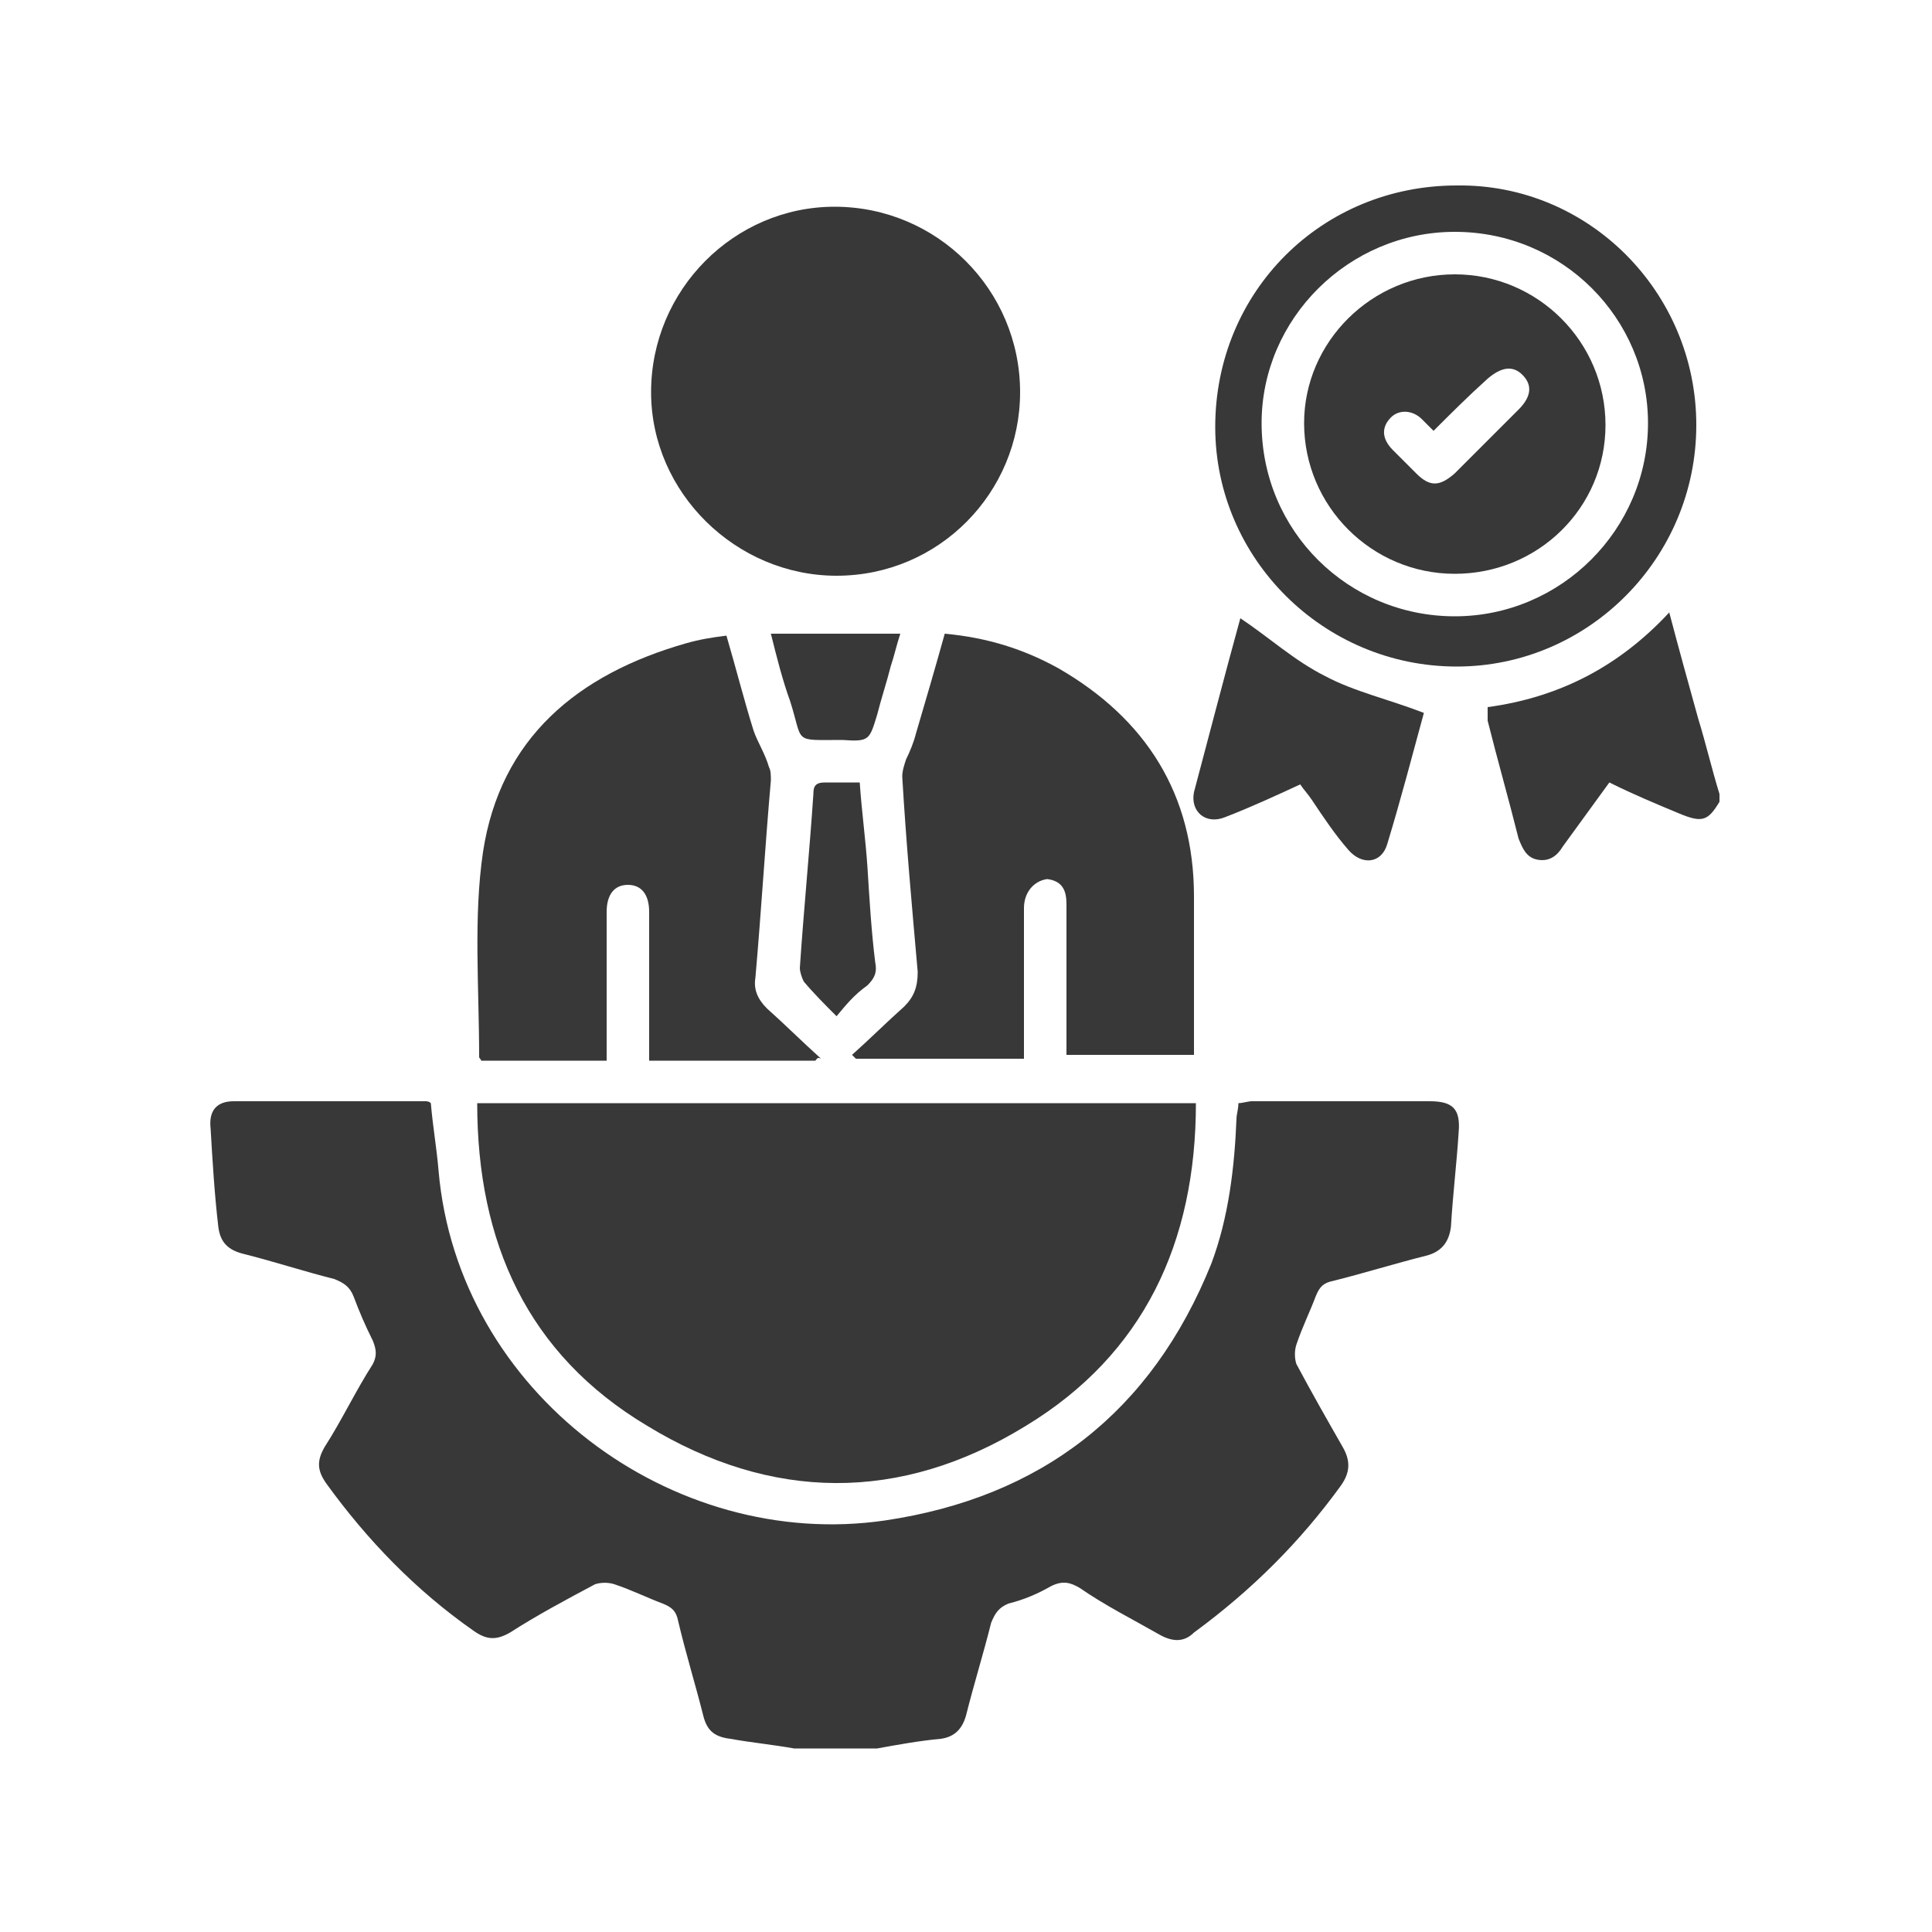
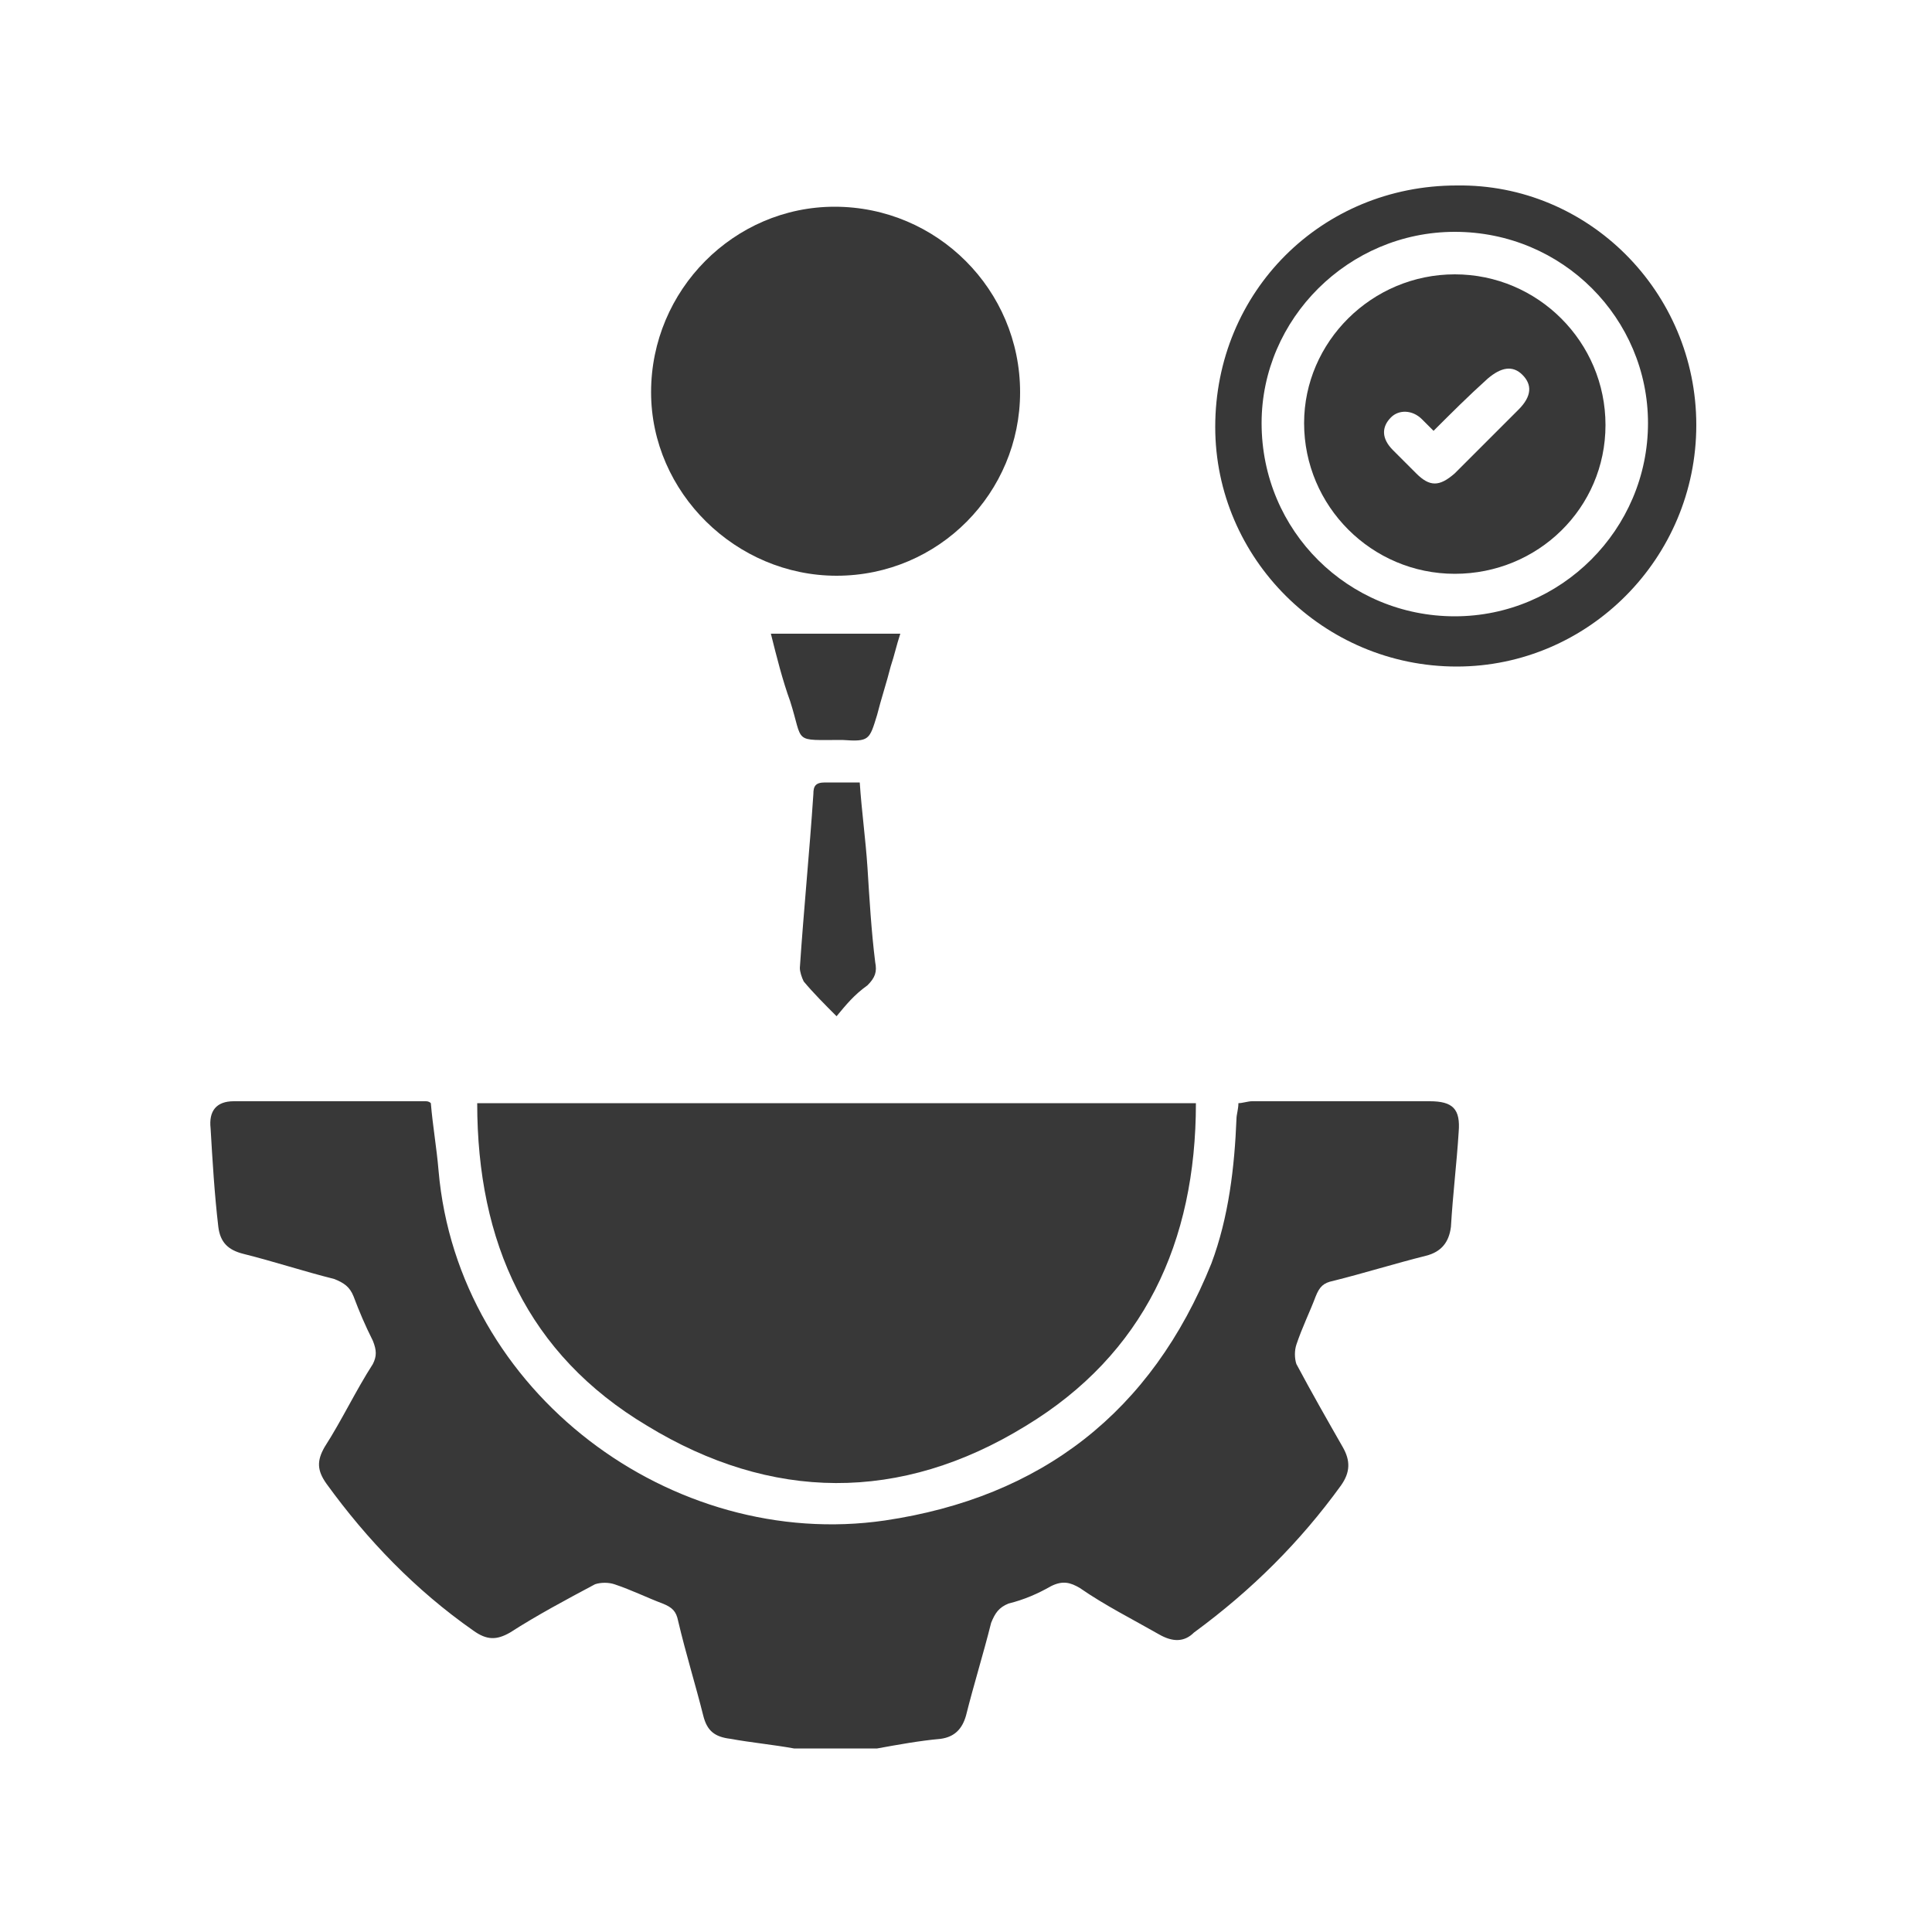
<svg xmlns="http://www.w3.org/2000/svg" width="110" height="110" viewBox="0 0 110 110" fill="none">
  <g id="expert support 1">
    <g id="Group">
      <path id="Vector" d="M45.21 99.55C44 99.33 42.79 99.22 41.58 99C40.7 98.89 40.26 98.56 40.04 97.68C39.6 95.92 39.05 94.16 38.61 92.29C38.5 91.74 38.28 91.52 37.73 91.3C36.85 90.97 35.97 90.53 34.98 90.2C34.65 90.09 34.21 90.09 33.88 90.2C32.23 91.08 30.58 91.96 29.04 92.95C28.27 93.39 27.72 93.39 26.95 92.84C23.65 90.53 20.9 87.67 18.59 84.48C18.04 83.71 18.04 83.16 18.48 82.39C19.47 80.85 20.24 79.2 21.23 77.66C21.45 77.22 21.45 76.89 21.23 76.34C20.79 75.46 20.46 74.69 20.13 73.81C19.91 73.26 19.58 73.04 19.03 72.82C17.27 72.38 15.62 71.83 13.86 71.39C12.98 71.17 12.54 70.73 12.43 69.85C12.21 67.98 12.1 66.11 11.99 64.24C11.88 63.25 12.32 62.7 13.31 62.7C16.94 62.7 20.57 62.7 24.2 62.7C24.31 62.7 24.42 62.7 24.53 62.81C24.64 64.13 24.86 65.34 24.97 66.66C26.07 79.31 38.28 88.33 50.38 86.57C59.29 85.25 65.56 80.41 68.97 71.94C69.96 69.3 70.29 66.44 70.4 63.69C70.4 63.47 70.51 63.14 70.51 62.81C70.73 62.81 71.06 62.7 71.28 62.7C74.69 62.7 77.99 62.7 81.4 62.7C82.72 62.7 83.16 63.14 83.05 64.46C82.94 66.22 82.72 67.98 82.61 69.85C82.5 70.73 82.06 71.28 81.18 71.5C79.42 71.94 77.66 72.49 75.9 72.93C75.35 73.04 75.13 73.26 74.91 73.81C74.58 74.69 74.14 75.57 73.81 76.56C73.7 76.89 73.7 77.33 73.81 77.66C74.69 79.31 75.57 80.85 76.45 82.39C76.89 83.16 76.89 83.82 76.34 84.59C74.03 87.78 71.28 90.53 67.98 92.95C67.43 93.5 66.77 93.5 66 93.06C64.46 92.18 62.92 91.41 61.49 90.42C60.94 90.09 60.5 89.98 59.84 90.31C59.07 90.75 58.3 91.08 57.42 91.3C56.87 91.52 56.65 91.85 56.43 92.4C55.99 94.16 55.44 95.92 55 97.68C54.78 98.45 54.34 98.89 53.57 99C52.36 99.11 51.15 99.33 49.94 99.55C48.4 99.55 46.75 99.55 45.21 99.55Z" fill="black" fill-opacity="0.78" />
-       <path id="Vector_2" d="M97.9 45.65C97.24 46.75 96.91 46.86 95.59 46.31C94.27 45.76 92.95 45.21 91.63 44.55C90.75 45.76 89.87 46.97 88.99 48.18C88.66 48.73 88.22 49.06 87.56 48.95C86.9 48.84 86.68 48.29 86.46 47.74C85.91 45.54 85.25 43.23 84.7 41.03C84.7 40.81 84.7 40.59 84.7 40.26C88.77 39.71 92.18 37.95 95.04 34.87C95.59 36.96 96.14 38.94 96.69 40.92C97.13 42.35 97.46 43.78 97.9 45.21C97.9 45.43 97.9 45.54 97.9 45.65Z" fill="black" fill-opacity="0.78" />
      <path id="Vector_3" d="M27.17 62.81C40.81 62.81 54.45 62.81 68.09 62.81C68.09 70.73 65.12 77.11 58.41 81.18C51.26 85.58 43.89 85.47 36.85 81.18C30.03 77.11 27.17 70.73 27.17 62.81Z" fill="black" fill-opacity="0.78" />
      <path id="Vector_4" d="M47.63 32.78C41.91 32.78 37.07 28.05 37.07 22.33C37.07 16.5 41.8 11.77 47.52 11.77C53.35 11.77 58.08 16.5 58.08 22.33C58.08 28.05 53.46 32.78 47.63 32.78Z" fill="black" fill-opacity="0.78" />
-       <path id="Vector_5" d="M46.42 60.39C43.34 60.39 40.15 60.39 36.96 60.39C36.96 60.06 36.96 59.73 36.96 59.51C36.96 56.98 36.96 54.45 36.96 51.92C36.96 50.93 36.52 50.38 35.75 50.38C34.98 50.38 34.54 50.93 34.54 51.92C34.54 54.45 34.54 56.87 34.54 59.4C34.54 59.73 34.54 60.06 34.54 60.39C32.12 60.39 29.7 60.39 27.39 60.39C27.39 60.28 27.28 60.28 27.28 60.17C27.28 56.21 26.95 52.25 27.5 48.51C28.49 42.02 32.89 38.39 39.05 36.63C39.82 36.41 40.48 36.3 41.36 36.19C41.91 38.06 42.35 39.82 42.9 41.58C43.12 42.24 43.56 42.9 43.78 43.67C43.89 43.89 43.89 44.11 43.89 44.44C43.56 48.18 43.34 51.92 43.01 55.66C42.9 56.32 43.12 56.87 43.67 57.42C44.66 58.3 45.65 59.29 46.75 60.28C46.53 60.17 46.53 60.28 46.42 60.39Z" fill="black" fill-opacity="0.78" />
-       <path id="Vector_6" d="M48.51 60.06C49.5 59.18 50.49 58.19 51.48 57.31C52.03 56.76 52.25 56.21 52.25 55.33C51.92 51.59 51.59 47.96 51.37 44.22C51.37 43.89 51.48 43.56 51.59 43.23C51.81 42.79 52.03 42.24 52.14 41.8C52.69 39.93 53.24 38.06 53.79 36.08C56.21 36.3 58.3 36.96 60.28 38.06C65.23 40.92 67.98 45.21 67.98 51.04C67.98 53.68 67.98 56.43 67.98 59.07C67.98 59.4 67.98 59.73 67.98 60.06C65.56 60.06 63.14 60.06 60.72 60.06C60.72 59.73 60.72 59.51 60.72 59.18C60.72 56.65 60.72 54.12 60.72 51.48C60.72 50.71 60.5 50.16 59.62 50.05C58.85 50.16 58.3 50.82 58.3 51.7C58.3 54.23 58.3 56.76 58.3 59.29C58.3 59.62 58.3 59.95 58.3 60.28C55.11 60.28 51.92 60.28 48.73 60.28C48.62 60.17 48.62 60.17 48.51 60.06Z" fill="black" fill-opacity="0.78" />
      <path id="Vector_7" d="M96.58 24.2C96.58 31.79 90.42 37.95 82.94 37.95C75.35 37.95 69.19 31.79 69.19 24.31C69.19 16.61 75.24 10.56 82.94 10.56C90.42 10.45 96.58 16.61 96.58 24.2ZM82.83 13.2C76.78 13.2 71.83 18.15 71.83 24.09C71.83 30.25 76.78 35.09 82.83 35.09C88.88 35.09 93.83 30.14 93.83 24.09C93.83 18.15 88.99 13.2 82.83 13.2Z" fill="black" fill-opacity="0.78" />
-       <path id="Vector_8" d="M81.07 40.59C80.41 43.01 79.75 45.54 78.98 48.07C78.65 49.17 77.55 49.28 76.78 48.4C76.01 47.52 75.35 46.53 74.69 45.54C74.47 45.21 74.25 44.99 74.03 44.66C72.6 45.32 71.17 45.98 69.74 46.53C68.64 46.97 67.76 46.2 67.98 45.1C68.86 41.8 69.74 38.39 70.62 35.2C72.27 36.3 73.7 37.62 75.46 38.5C77.11 39.38 79.09 39.82 81.07 40.59Z" fill="black" fill-opacity="0.78" />
      <path id="Vector_9" d="M47.63 57.86C46.97 57.2 46.31 56.54 45.76 55.88C45.65 55.66 45.54 55.33 45.54 55.11C45.76 51.81 46.09 48.51 46.31 45.21C46.31 44.77 46.42 44.55 46.97 44.55C47.52 44.55 48.18 44.55 48.95 44.55C49.06 46.2 49.28 47.74 49.39 49.39C49.5 51.15 49.61 53.02 49.83 54.78C49.94 55.33 49.83 55.66 49.39 56.1C48.62 56.65 48.18 57.2 47.63 57.86Z" fill="black" fill-opacity="0.78" />
      <path id="Vector_10" d="M43.89 36.08C46.42 36.08 48.73 36.08 51.26 36.08C51.04 36.74 50.93 37.29 50.71 37.95C50.49 38.83 50.16 39.82 49.94 40.7C49.5 42.13 49.5 42.24 47.96 42.13C45.1 42.13 45.76 42.35 44.99 39.93C44.55 38.72 44.22 37.4 43.89 36.08Z" fill="black" fill-opacity="0.78" />
-       <path id="Vector_11" d="M82.83 15.62C87.56 15.62 91.41 19.47 91.41 24.2C91.41 28.93 87.56 32.67 82.83 32.67C78.1 32.67 74.25 28.82 74.25 24.09C74.25 19.47 78.1 15.62 82.83 15.62ZM81.62 24.53C81.4 24.31 81.18 24.09 80.96 23.87C80.41 23.32 79.64 23.32 79.2 23.76C78.65 24.31 78.65 24.97 79.31 25.63C79.75 26.07 80.19 26.51 80.63 26.95C81.4 27.72 81.95 27.72 82.83 26.95C84.04 25.74 85.25 24.53 86.46 23.32C87.23 22.55 87.23 21.89 86.68 21.34C86.13 20.79 85.47 20.9 84.7 21.56C83.6 22.55 82.61 23.54 81.62 24.53Z" fill="black" fill-opacity="0.78" />
+       <path id="Vector_11" d="M82.83 15.62C87.56 15.62 91.41 19.47 91.41 24.2C91.41 28.93 87.56 32.67 82.83 32.67C78.1 32.67 74.25 28.82 74.25 24.09C74.25 19.47 78.1 15.62 82.83 15.62M81.62 24.53C81.4 24.31 81.18 24.09 80.96 23.87C80.41 23.32 79.64 23.32 79.2 23.76C78.65 24.31 78.65 24.97 79.31 25.63C79.75 26.07 80.19 26.51 80.63 26.95C81.4 27.72 81.95 27.72 82.83 26.95C84.04 25.74 85.25 24.53 86.46 23.32C87.23 22.55 87.23 21.89 86.68 21.34C86.13 20.79 85.47 20.9 84.7 21.56C83.6 22.55 82.61 23.54 81.62 24.53Z" fill="black" fill-opacity="0.78" />
    </g>
  </g>
</svg>